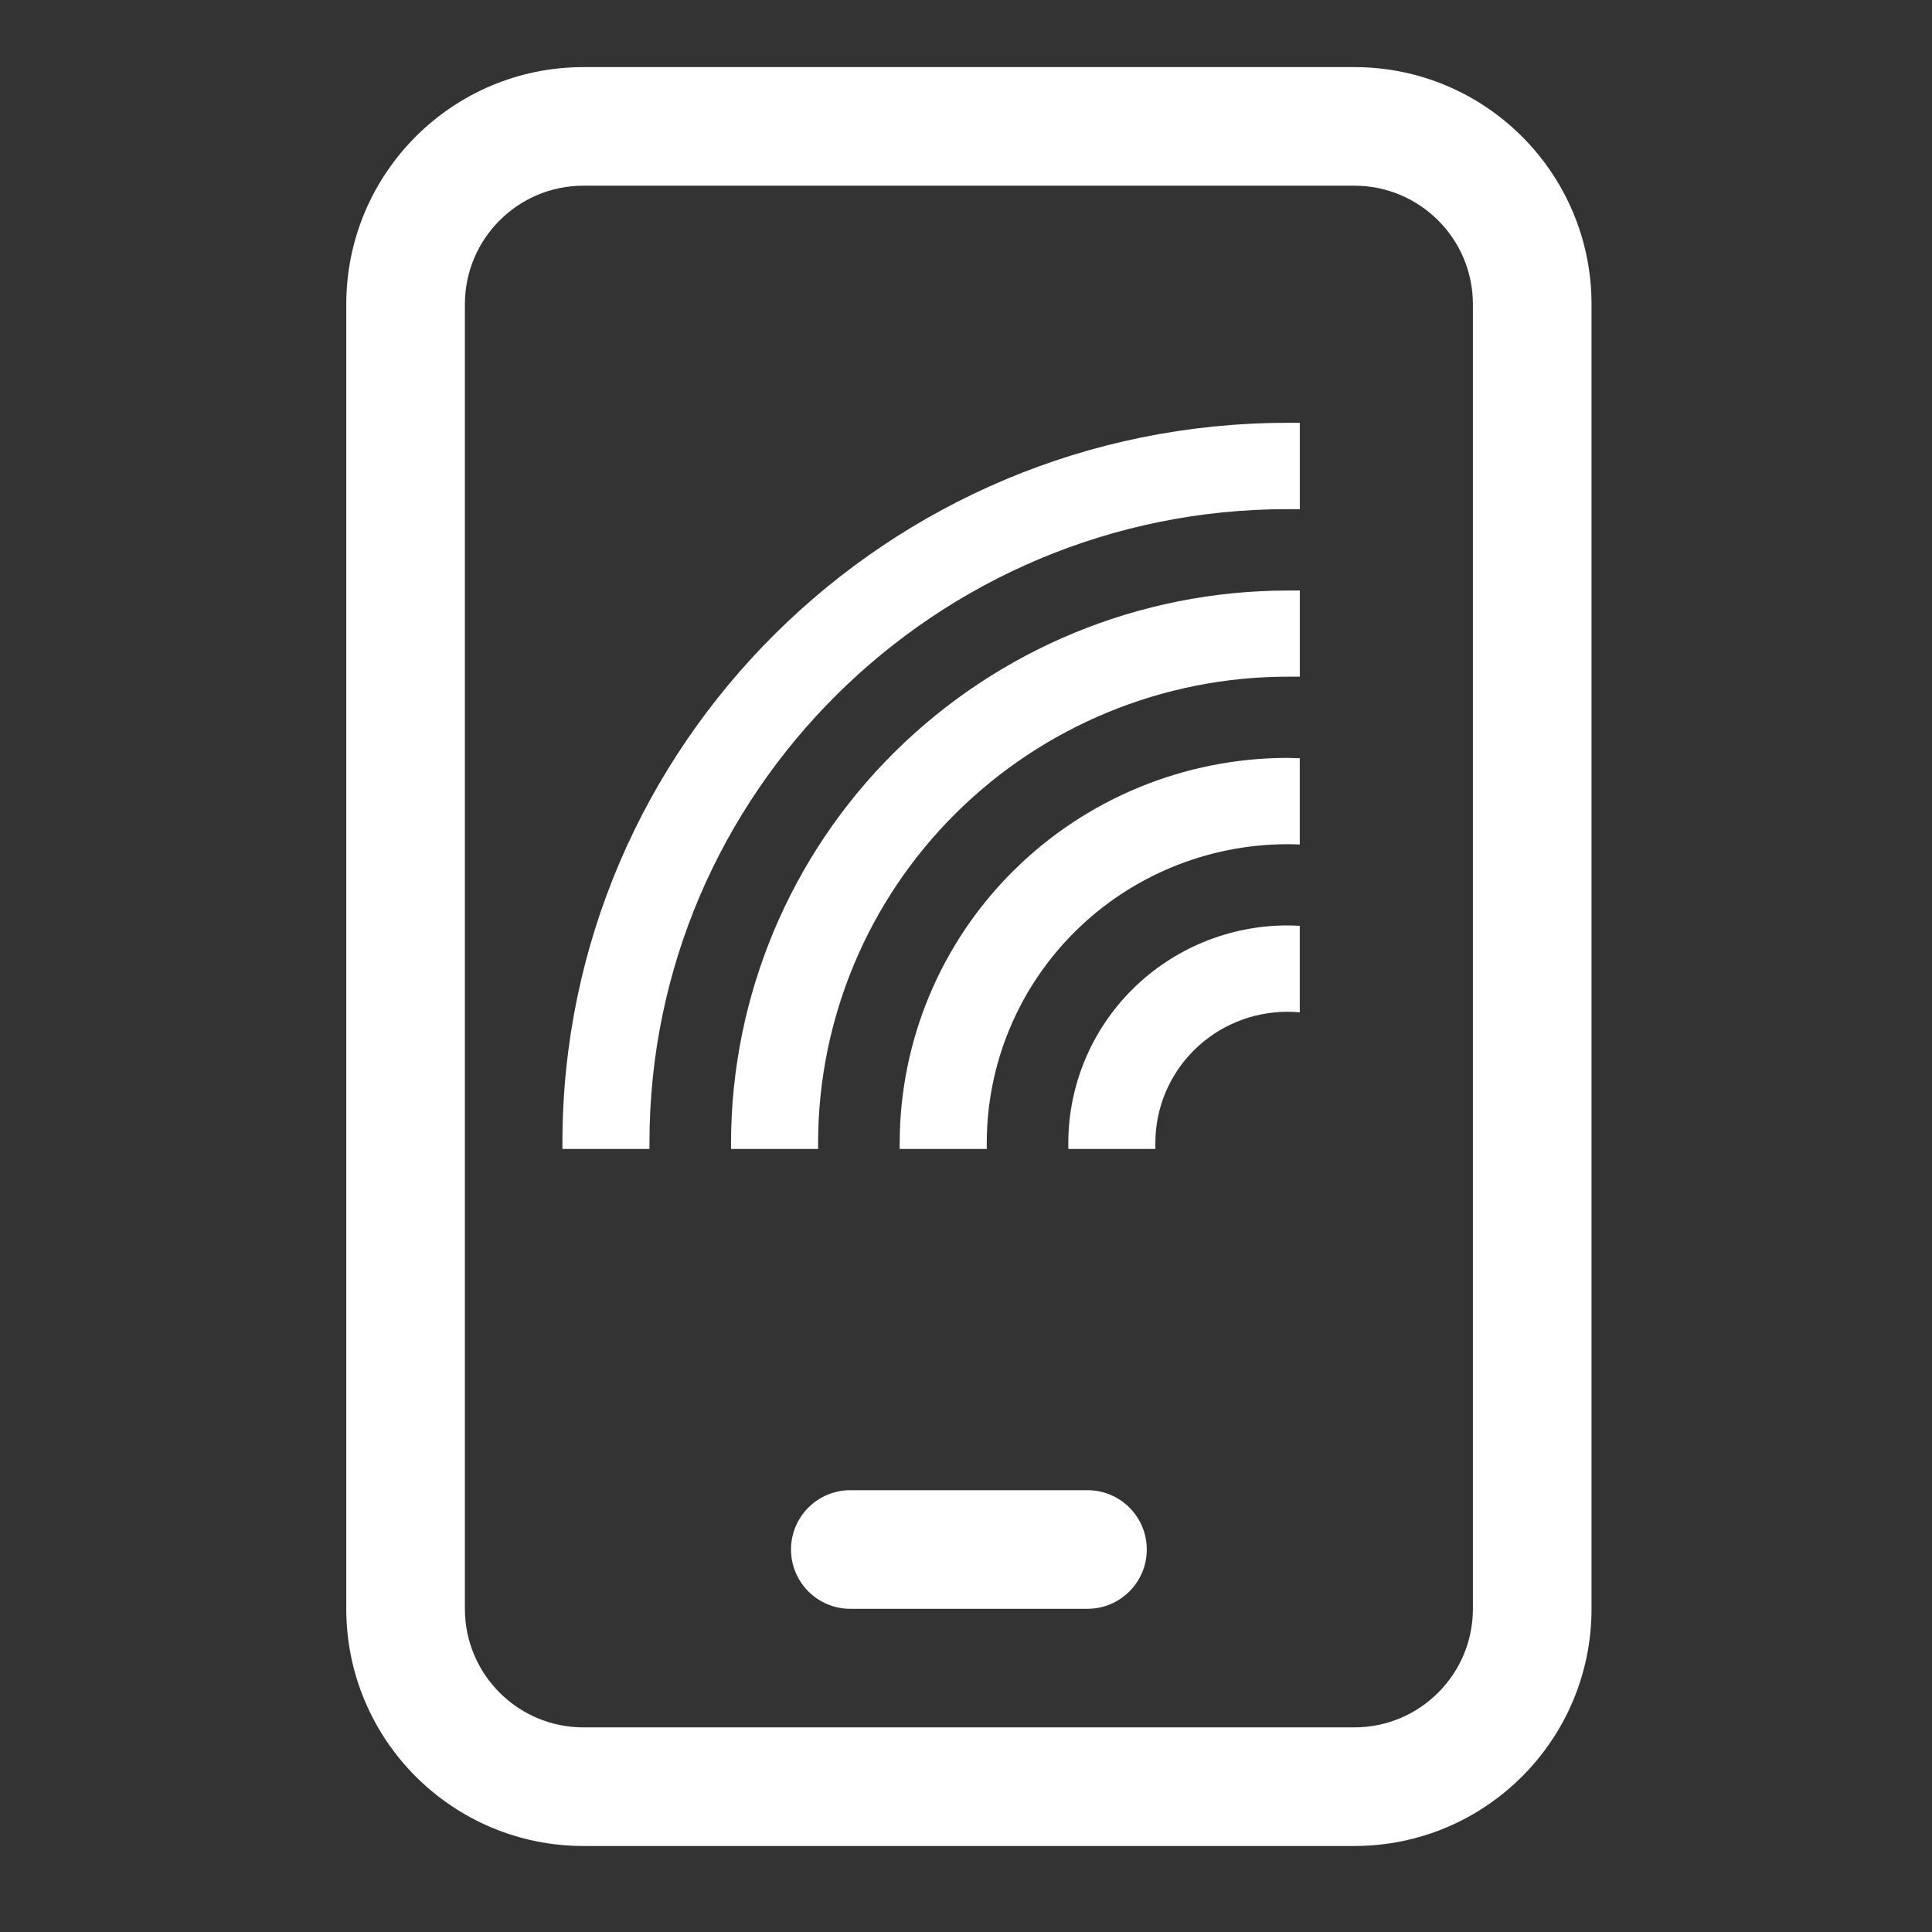
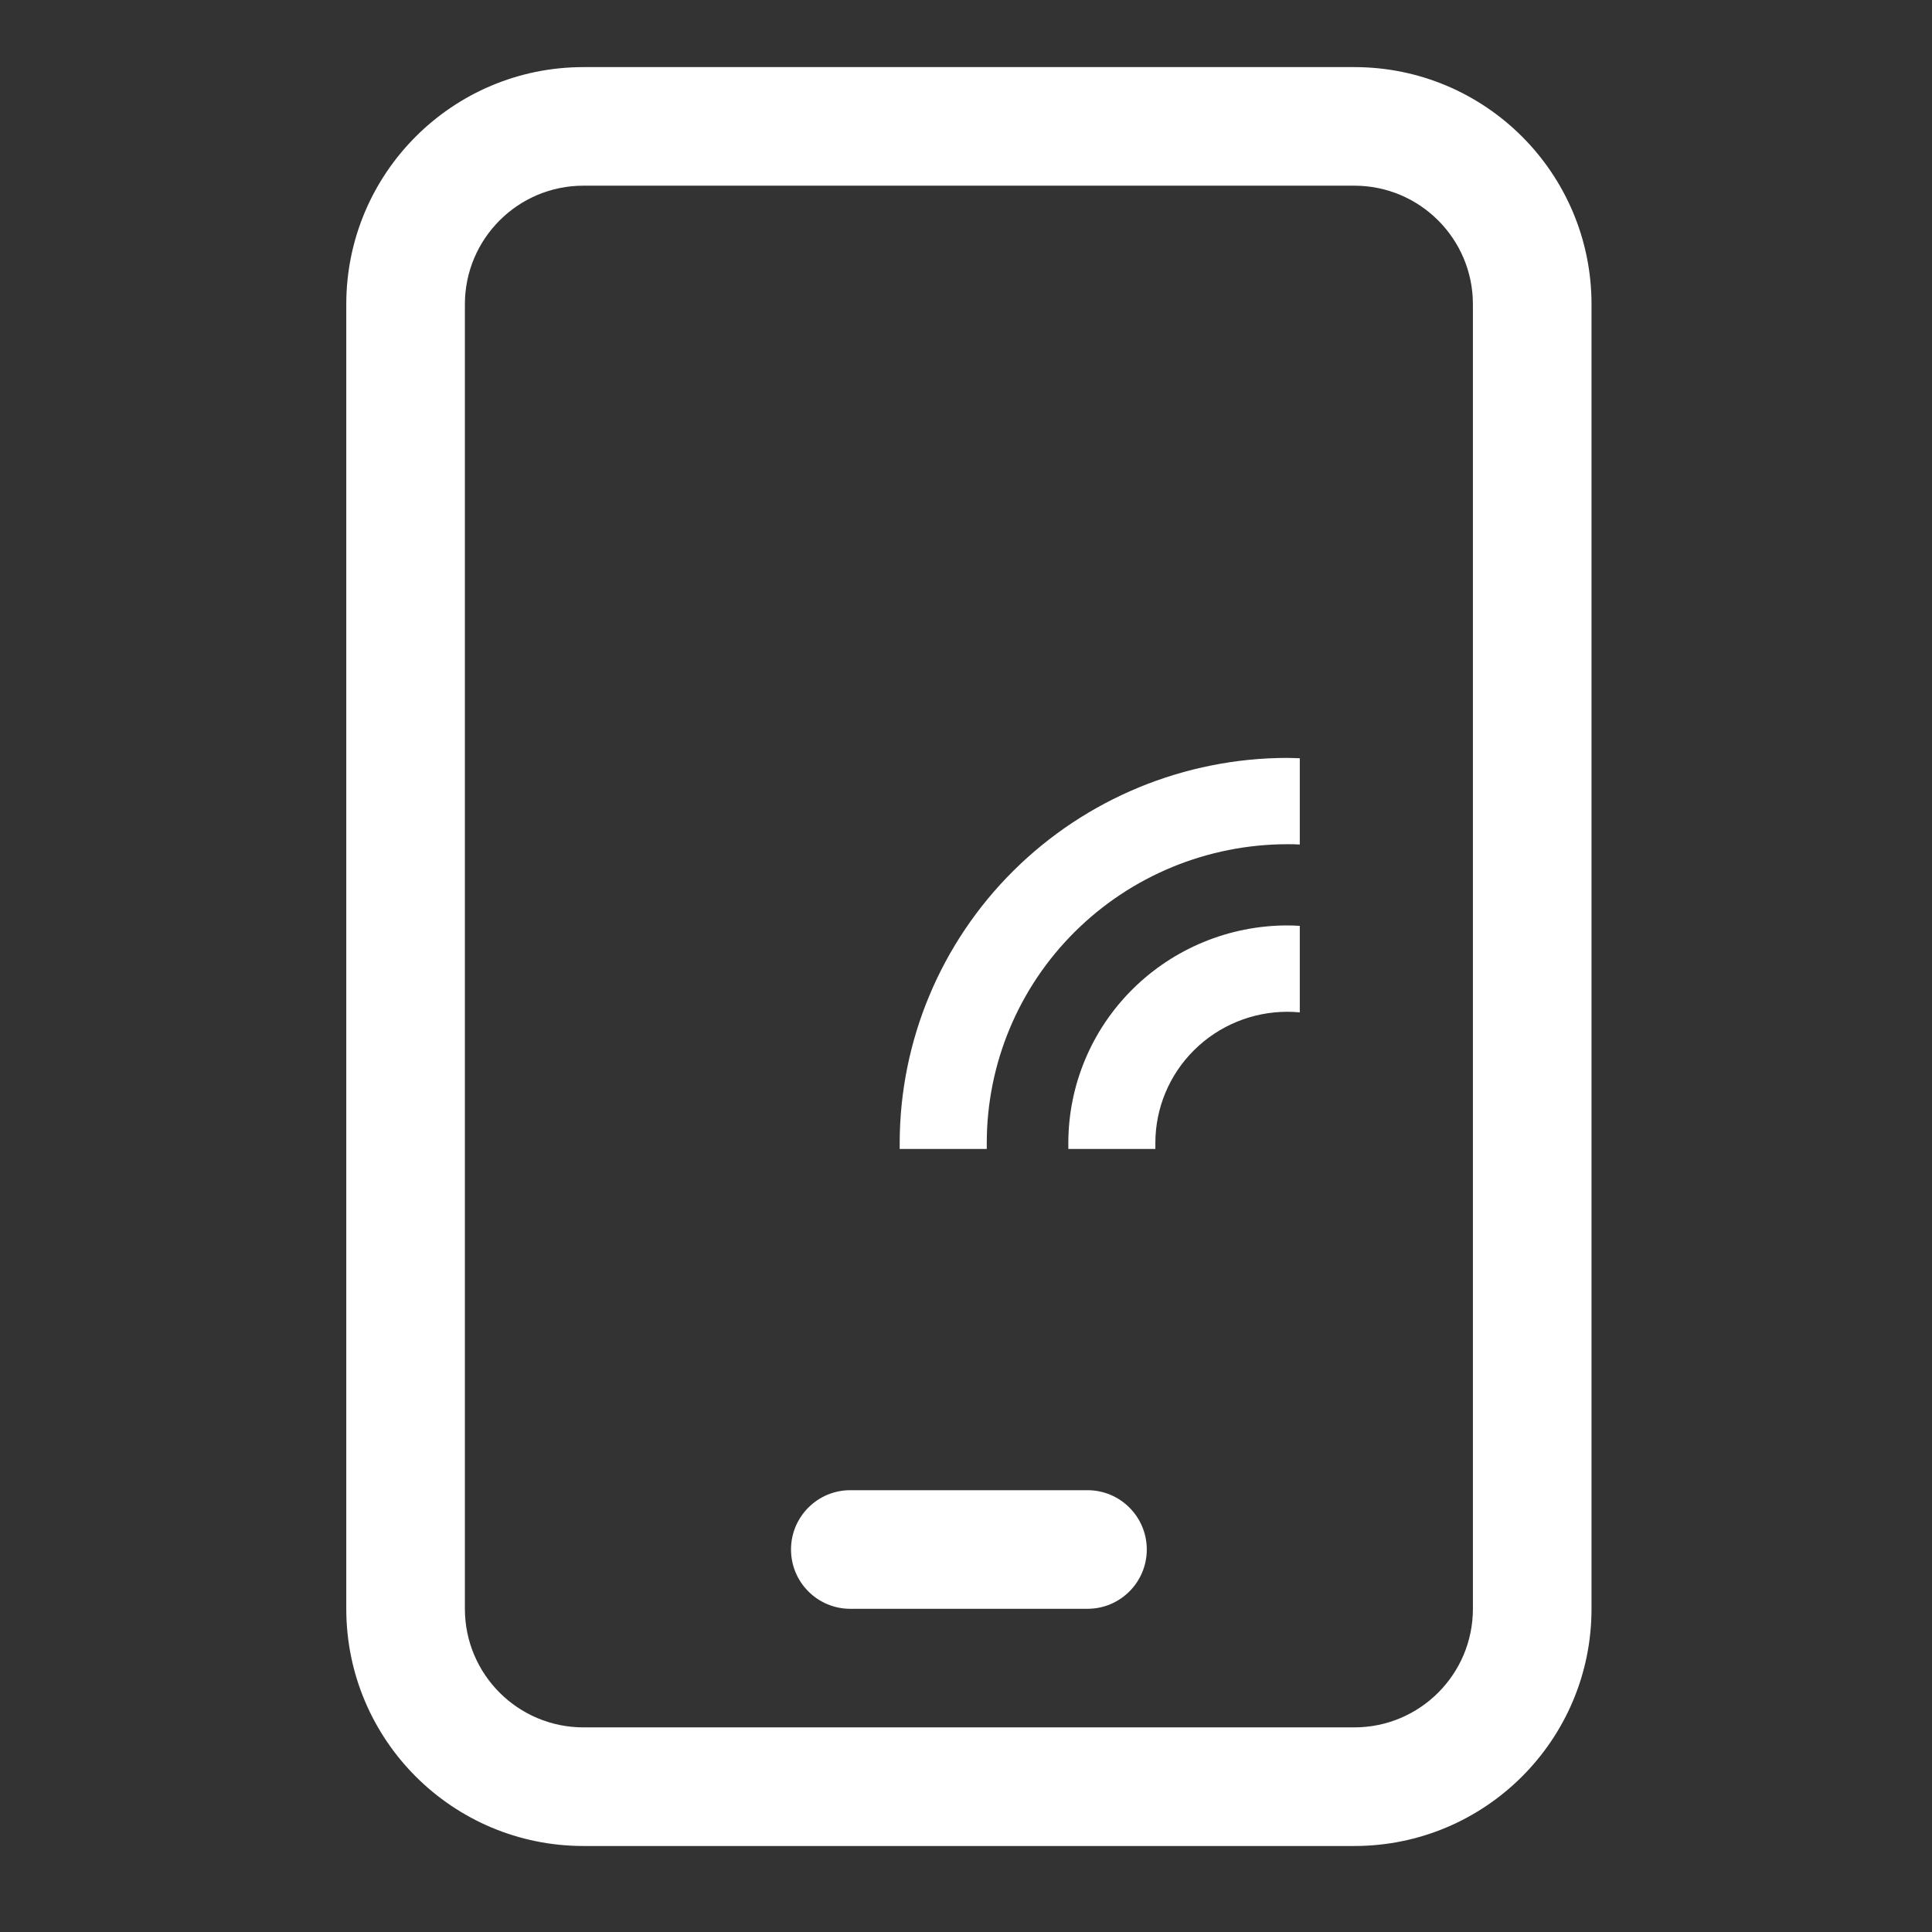
<svg xmlns="http://www.w3.org/2000/svg" width="56" height="56" viewBox="0 0 56 56" fill="none">
  <rect x="0" y="0" width="56" height="56" fill="#333333" stroke="none" />
  <path d="M31.521 46.632C32.471 46.632 33.24 45.862 33.24 44.913C33.24 43.964 32.471 43.194 31.521 43.194H24.646C23.697 43.194 22.928 43.964 22.928 44.913C22.928 45.862 23.697 46.632 24.646 46.632H31.521Z" fill="white" />
  <path fill-rule="evenodd" clip-rule="evenodd" d="M16.912 1.945C13.115 1.945 10.037 5.023 10.037 8.82V46.632C10.037 50.429 13.115 53.507 16.912 53.507H39.256C43.053 53.507 46.131 50.429 46.131 46.632V8.82C46.131 5.023 43.053 1.945 39.256 1.945H16.912ZM13.475 8.82C13.475 6.921 15.014 5.382 16.912 5.382H39.256C41.154 5.382 42.693 6.921 42.693 8.82V46.632C42.693 48.531 41.154 50.069 39.256 50.069H16.912C15.014 50.069 13.475 48.531 13.475 46.632V8.82Z" fill="white" />
  <path d="M30.966 33.123C30.966 33.184 30.966 33.243 30.966 33.303H33.489C33.489 33.243 33.489 33.184 33.489 33.123C33.49 32.117 33.893 31.152 34.61 30.44C35.326 29.728 36.298 29.328 37.311 29.327C37.433 29.327 37.556 29.333 37.675 29.344V26.836C37.554 26.829 37.433 26.824 37.311 26.824C35.63 26.826 34.018 27.491 32.828 28.672C31.639 29.852 30.969 31.453 30.966 33.123Z" fill="white" />
-   <path d="M26.078 33.123C26.078 33.184 26.078 33.243 26.078 33.303H28.602C28.602 33.243 28.602 33.184 28.602 33.123C28.604 30.829 29.522 28.63 31.155 27.008C32.788 25.385 35.002 24.473 37.312 24.47C37.434 24.47 37.554 24.47 37.675 24.479V21.978C37.554 21.978 37.434 21.968 37.312 21.968C34.334 21.972 31.48 23.149 29.374 25.24C27.268 27.331 26.083 30.166 26.078 33.123Z" fill="white" />
-   <path d="M21.189 33.123C21.189 33.184 21.189 33.243 21.189 33.303H23.713C23.713 33.243 23.713 33.184 23.713 33.123C23.717 29.542 25.151 26.108 27.701 23.576C30.25 21.043 33.707 19.618 37.312 19.614C37.434 19.614 37.555 19.614 37.676 19.614V17.117C37.555 17.117 37.434 17.117 37.312 17.117C33.039 17.122 28.943 18.809 25.92 21.81C22.898 24.81 21.197 28.879 21.189 33.123Z" fill="white" />
-   <path d="M16.302 33.123C16.302 33.183 16.302 33.243 16.302 33.303H18.825C18.825 33.243 18.825 33.183 18.825 33.123C18.825 22.997 27.119 14.758 37.313 14.758C37.435 14.758 37.556 14.758 37.676 14.758V12.256C37.556 12.256 37.435 12.256 37.313 12.256C25.727 12.256 16.302 21.62 16.302 33.123Z" fill="white" />
+   <path d="M26.078 33.123C26.078 33.184 26.078 33.243 26.078 33.303H28.602C28.602 33.243 28.602 33.184 28.602 33.123C28.604 30.829 29.522 28.63 31.155 27.008C32.788 25.385 35.002 24.473 37.312 24.47C37.434 24.47 37.554 24.47 37.675 24.479V21.978C37.554 21.978 37.434 21.968 37.312 21.968C34.334 21.972 31.48 23.149 29.374 25.24C27.268 27.331 26.083 30.166 26.078 33.123" fill="white" />
</svg>